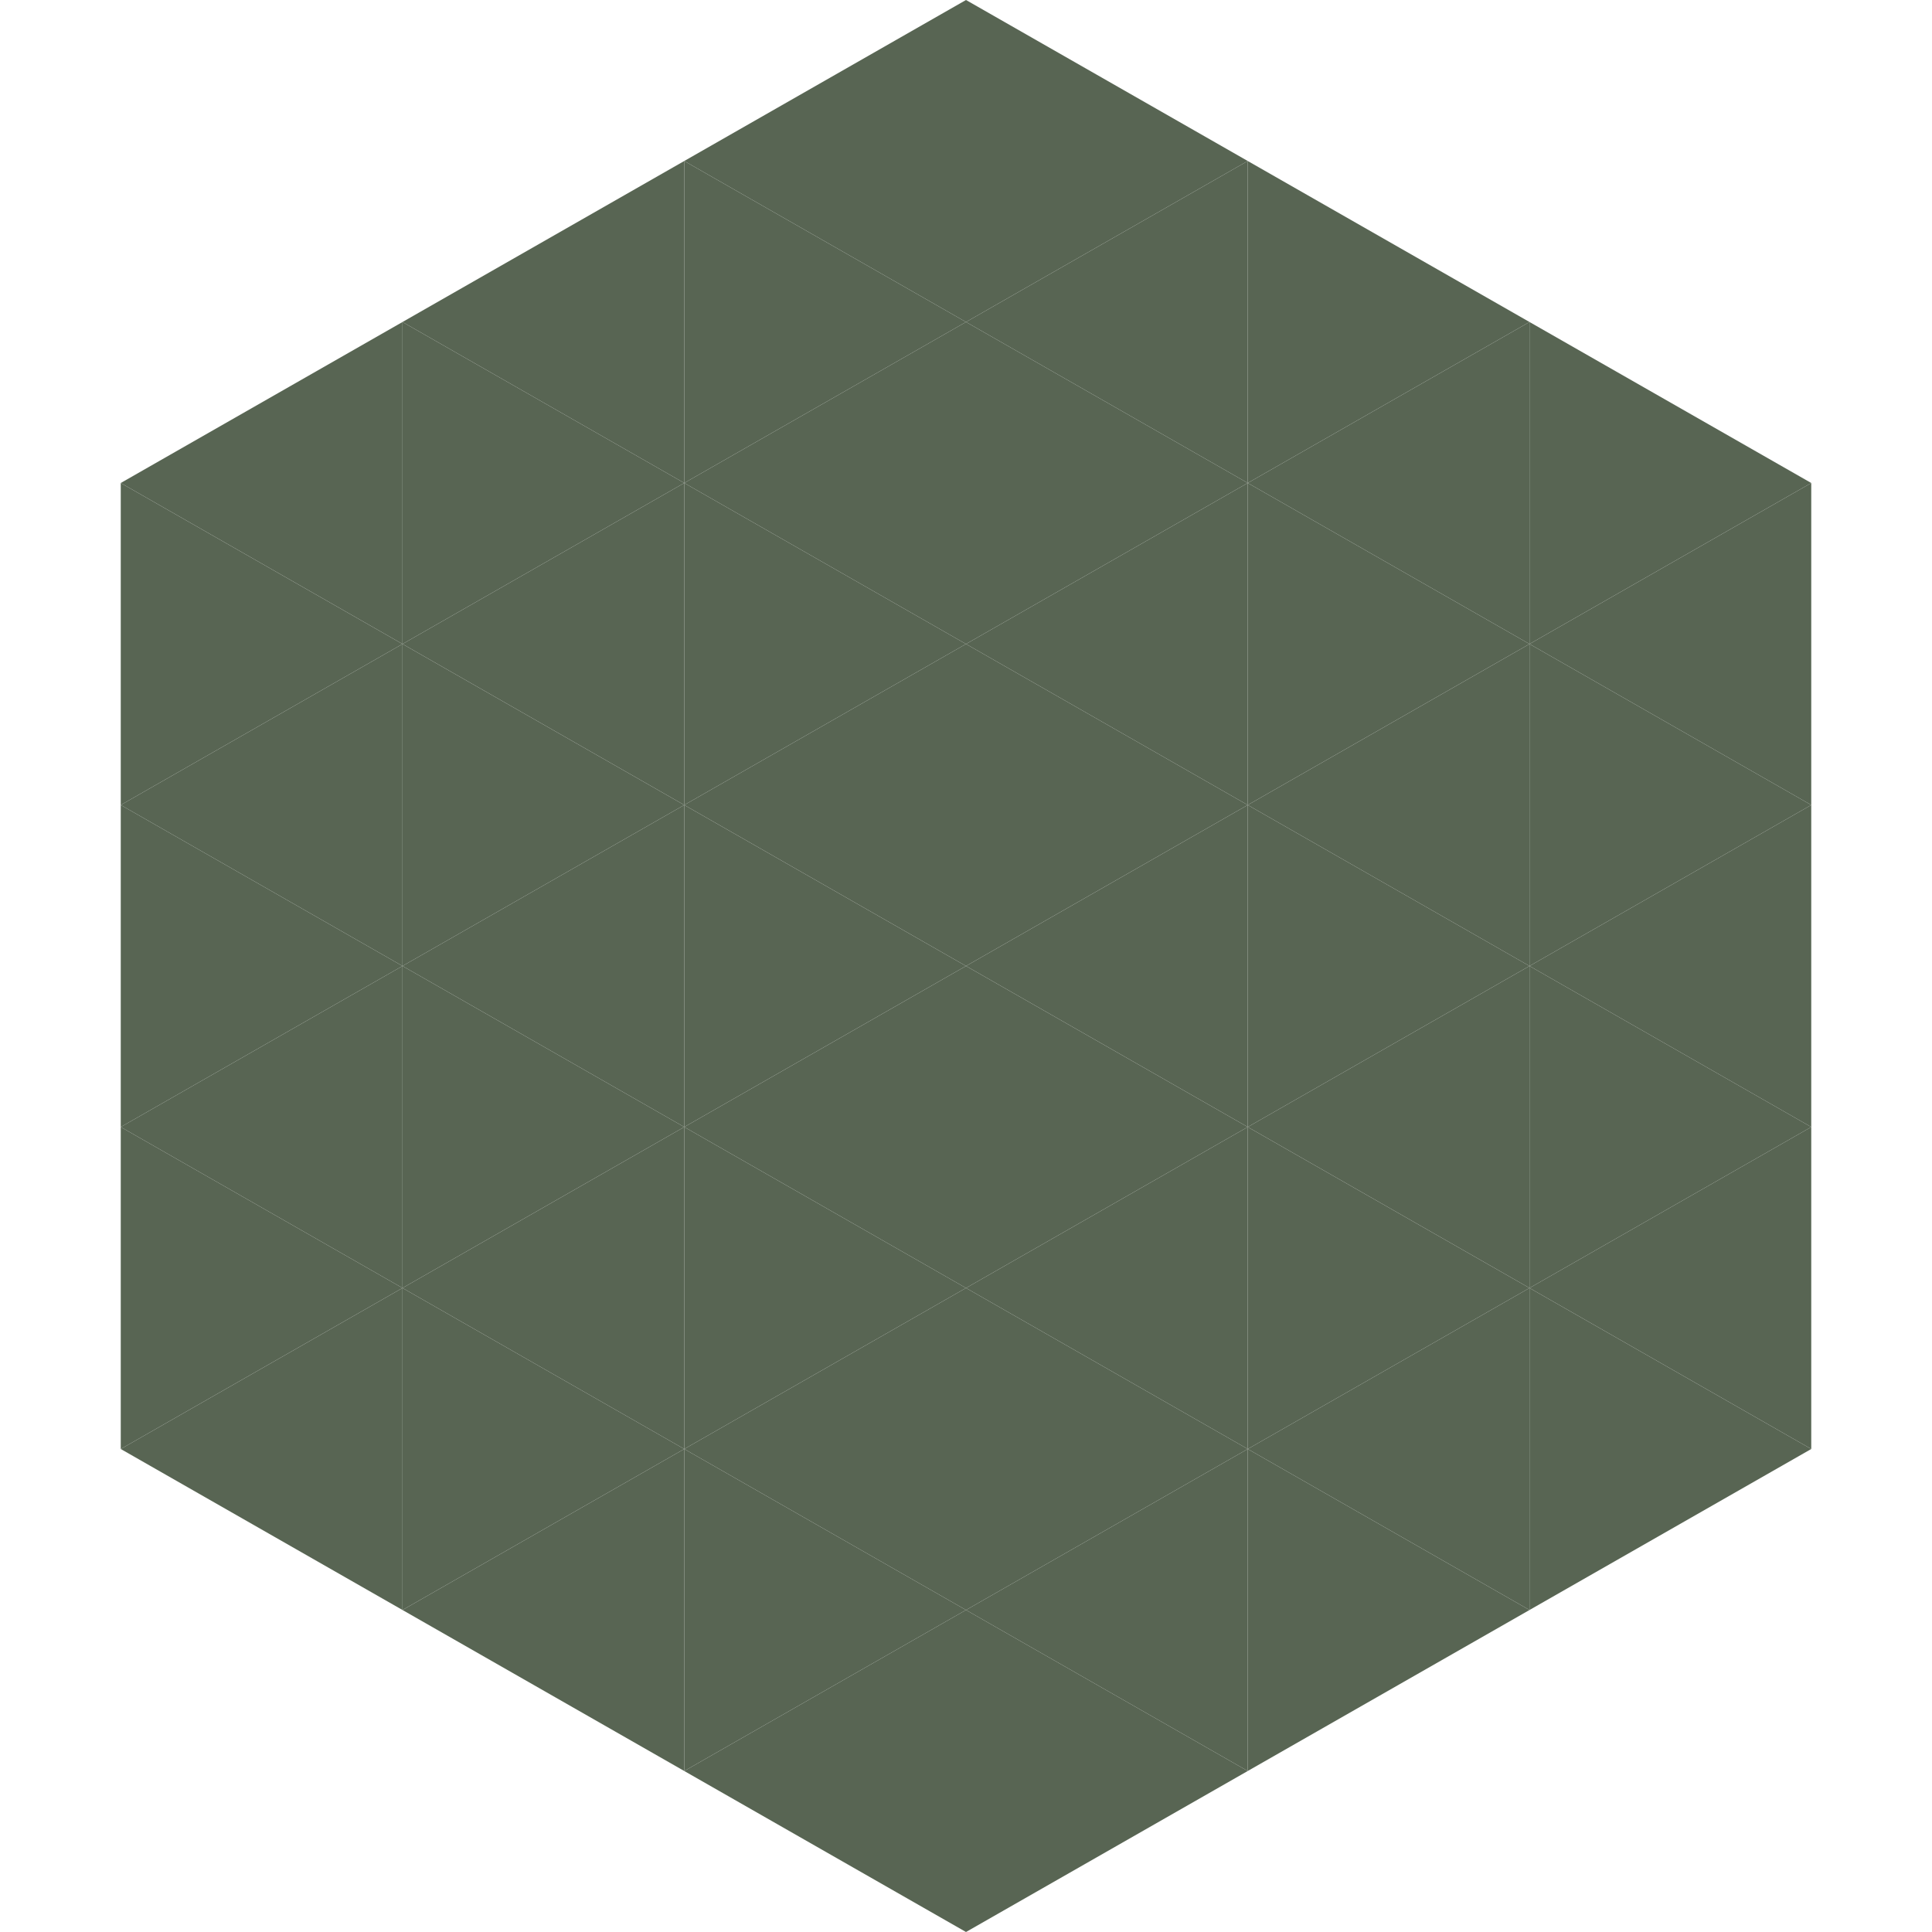
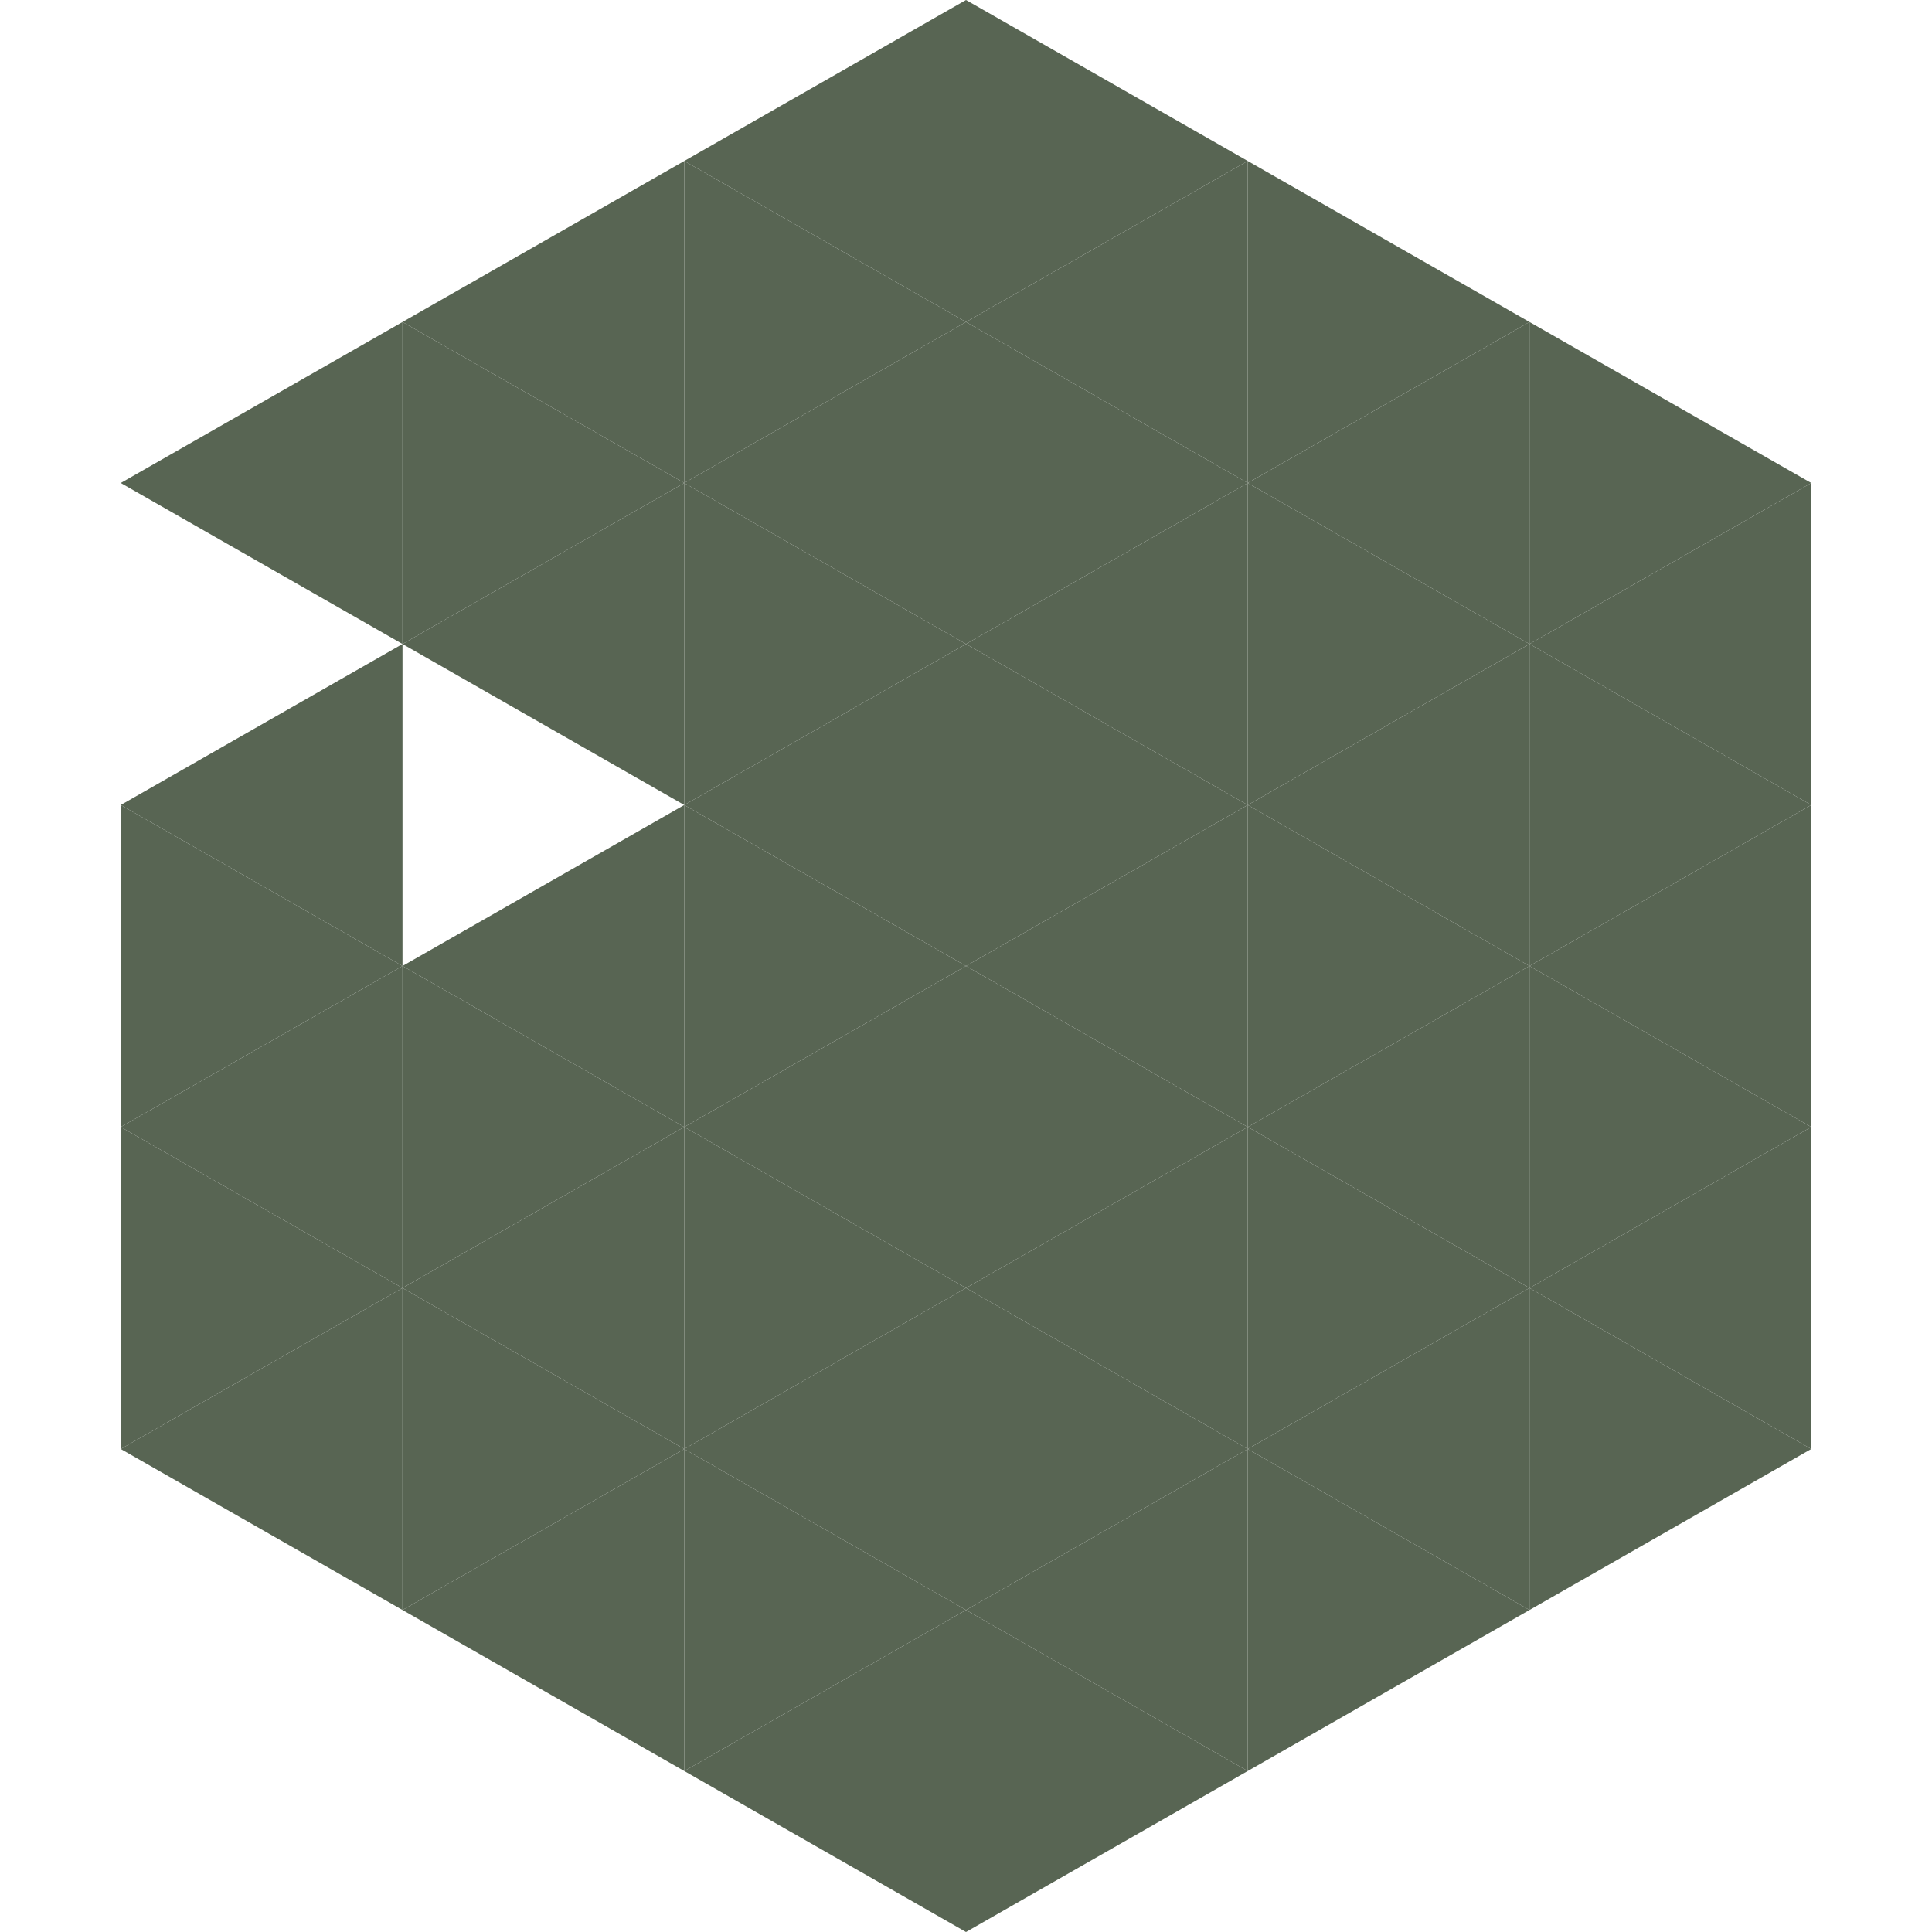
<svg xmlns="http://www.w3.org/2000/svg" width="240" height="240">
  <polygon points="50,40 15,60 50,80" style="fill:rgb(88,101,83)" />
  <polygon points="190,40 225,60 190,80" style="fill:rgb(88,101,83)" />
-   <polygon points="15,60 50,80 15,100" style="fill:rgb(88,101,83)" />
  <polygon points="225,60 190,80 225,100" style="fill:rgb(88,101,83)" />
  <polygon points="50,80 15,100 50,120" style="fill:rgb(88,101,83)" />
  <polygon points="190,80 225,100 190,120" style="fill:rgb(88,101,83)" />
  <polygon points="15,100 50,120 15,140" style="fill:rgb(88,101,83)" />
  <polygon points="225,100 190,120 225,140" style="fill:rgb(88,101,83)" />
  <polygon points="50,120 15,140 50,160" style="fill:rgb(88,101,83)" />
  <polygon points="190,120 225,140 190,160" style="fill:rgb(88,101,83)" />
  <polygon points="15,140 50,160 15,180" style="fill:rgb(88,101,83)" />
  <polygon points="225,140 190,160 225,180" style="fill:rgb(88,101,83)" />
  <polygon points="50,160 15,180 50,200" style="fill:rgb(88,101,83)" />
  <polygon points="190,160 225,180 190,200" style="fill:rgb(88,101,83)" />
  <polygon points="15,180 50,200 15,220" style="fill:rgb(255,255,255); fill-opacity:0" />
  <polygon points="225,180 190,200 225,220" style="fill:rgb(255,255,255); fill-opacity:0" />
  <polygon points="50,0 85,20 50,40" style="fill:rgb(255,255,255); fill-opacity:0" />
  <polygon points="190,0 155,20 190,40" style="fill:rgb(255,255,255); fill-opacity:0" />
  <polygon points="85,20 50,40 85,60" style="fill:rgb(88,101,83)" />
  <polygon points="155,20 190,40 155,60" style="fill:rgb(88,101,83)" />
  <polygon points="50,40 85,60 50,80" style="fill:rgb(88,101,83)" />
  <polygon points="190,40 155,60 190,80" style="fill:rgb(88,101,83)" />
  <polygon points="85,60 50,80 85,100" style="fill:rgb(88,101,83)" />
  <polygon points="155,60 190,80 155,100" style="fill:rgb(88,101,83)" />
-   <polygon points="50,80 85,100 50,120" style="fill:rgb(88,101,83)" />
  <polygon points="190,80 155,100 190,120" style="fill:rgb(88,101,83)" />
  <polygon points="85,100 50,120 85,140" style="fill:rgb(88,101,83)" />
  <polygon points="155,100 190,120 155,140" style="fill:rgb(88,101,83)" />
  <polygon points="50,120 85,140 50,160" style="fill:rgb(88,101,83)" />
  <polygon points="190,120 155,140 190,160" style="fill:rgb(88,101,83)" />
  <polygon points="85,140 50,160 85,180" style="fill:rgb(88,101,83)" />
  <polygon points="155,140 190,160 155,180" style="fill:rgb(88,101,83)" />
  <polygon points="50,160 85,180 50,200" style="fill:rgb(88,101,83)" />
  <polygon points="190,160 155,180 190,200" style="fill:rgb(88,101,83)" />
  <polygon points="85,180 50,200 85,220" style="fill:rgb(88,101,83)" />
  <polygon points="155,180 190,200 155,220" style="fill:rgb(88,101,83)" />
  <polygon points="120,0 85,20 120,40" style="fill:rgb(88,101,83)" />
  <polygon points="120,0 155,20 120,40" style="fill:rgb(88,101,83)" />
  <polygon points="85,20 120,40 85,60" style="fill:rgb(88,101,83)" />
  <polygon points="155,20 120,40 155,60" style="fill:rgb(88,101,83)" />
  <polygon points="120,40 85,60 120,80" style="fill:rgb(88,101,83)" />
  <polygon points="120,40 155,60 120,80" style="fill:rgb(88,101,83)" />
  <polygon points="85,60 120,80 85,100" style="fill:rgb(88,101,83)" />
  <polygon points="155,60 120,80 155,100" style="fill:rgb(88,101,83)" />
  <polygon points="120,80 85,100 120,120" style="fill:rgb(88,101,83)" />
  <polygon points="120,80 155,100 120,120" style="fill:rgb(88,101,83)" />
  <polygon points="85,100 120,120 85,140" style="fill:rgb(88,101,83)" />
  <polygon points="155,100 120,120 155,140" style="fill:rgb(88,101,83)" />
  <polygon points="120,120 85,140 120,160" style="fill:rgb(88,101,83)" />
  <polygon points="120,120 155,140 120,160" style="fill:rgb(88,101,83)" />
  <polygon points="85,140 120,160 85,180" style="fill:rgb(88,101,83)" />
  <polygon points="155,140 120,160 155,180" style="fill:rgb(88,101,83)" />
  <polygon points="120,160 85,180 120,200" style="fill:rgb(88,101,83)" />
  <polygon points="120,160 155,180 120,200" style="fill:rgb(88,101,83)" />
  <polygon points="85,180 120,200 85,220" style="fill:rgb(88,101,83)" />
  <polygon points="155,180 120,200 155,220" style="fill:rgb(88,101,83)" />
  <polygon points="120,200 85,220 120,240" style="fill:rgb(88,101,83)" />
  <polygon points="120,200 155,220 120,240" style="fill:rgb(88,101,83)" />
  <polygon points="85,220 120,240 85,260" style="fill:rgb(255,255,255); fill-opacity:0" />
  <polygon points="155,220 120,240 155,260" style="fill:rgb(255,255,255); fill-opacity:0" />
</svg>